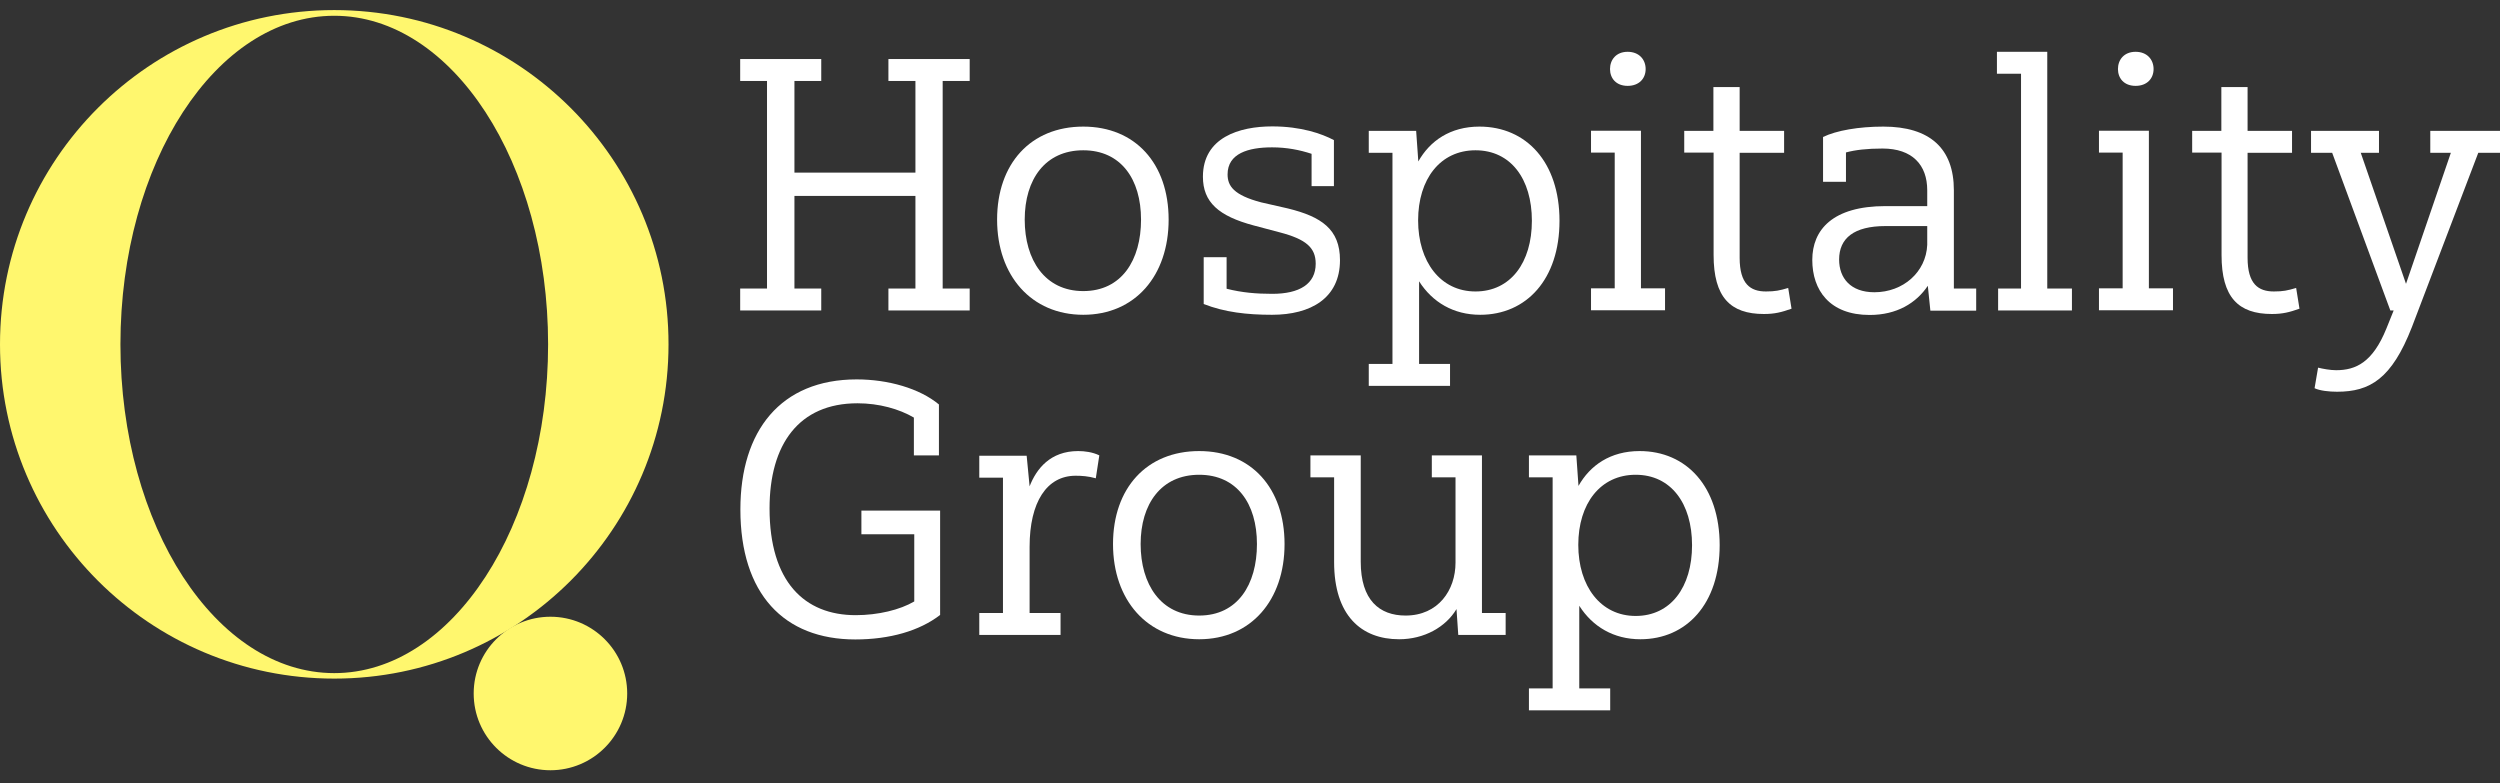
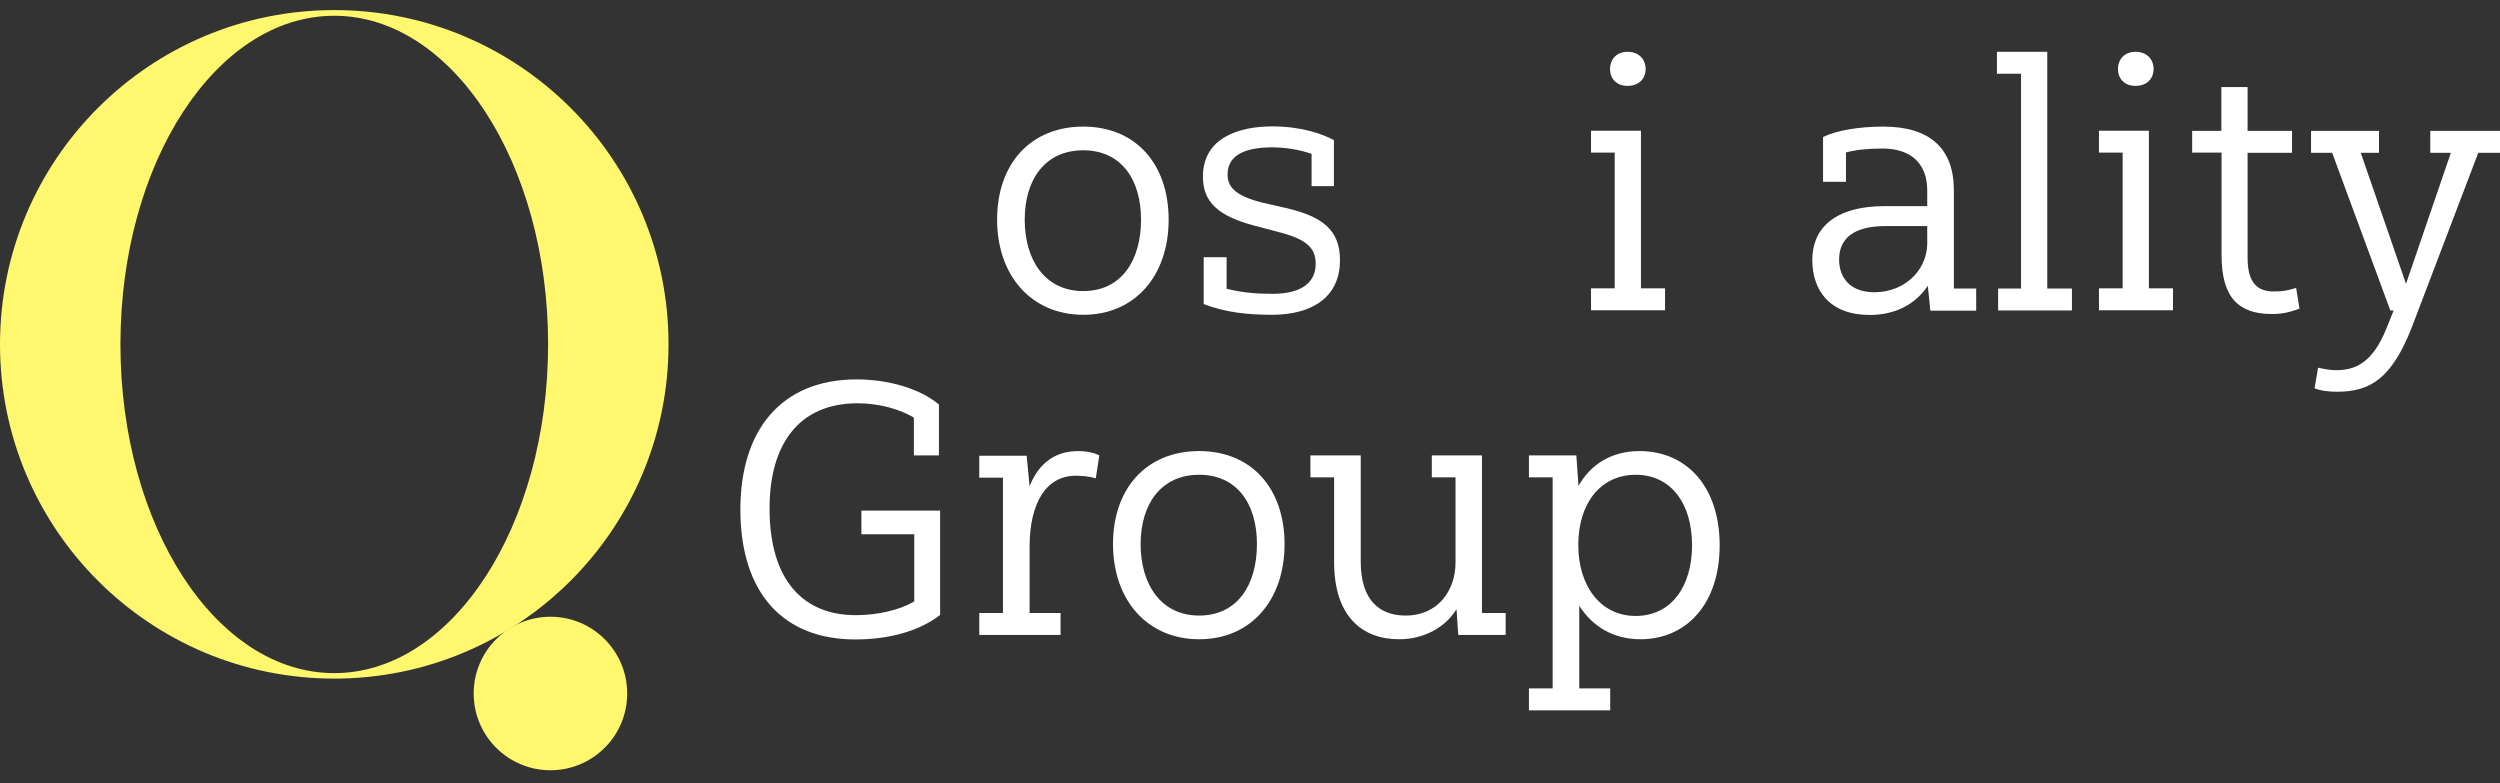
<svg xmlns="http://www.w3.org/2000/svg" width="150" height="47" viewBox="0 0 150 47" fill="none">
  <rect x="0" y="0" width="150" height="47" fill="#333333" stroke="none" />
  <path d="M32.886 20.661C32.886 31.552 27.14 40.387 20.056 40.387C12.971 40.387 7.226 31.564 7.226 20.661C7.226 9.758 12.971 0.946 20.056 0.946C27.14 0.946 32.886 9.781 32.886 20.661ZM40.111 20.661C40.123 9.581 31.135 0.605 20.056 0.605C8.976 0.605 0 9.581 0 20.661C0 31.74 8.976 40.716 20.056 40.716C31.135 40.716 40.111 31.74 40.111 20.661Z" fill="#FFF76E" />
  <path d="M33.026 46.215C35.564 46.215 37.632 44.159 37.632 41.609C37.632 39.06 35.564 37.004 33.026 37.004C30.489 37.004 28.421 39.06 28.421 41.609C28.421 44.159 30.489 46.215 33.026 46.215Z" fill="#FFF76E" />
-   <path d="M49.275 18.628H44.411V17.312H46.021V4.858H44.411V3.542H49.275V4.858H47.666V10.357H54.926V4.858H53.305V3.542H58.181V4.858H56.56V17.312H58.181V18.628H53.305V17.312H54.926V11.755H47.666V17.312H49.275V18.628Z" fill="white" />
  <path d="M64.996 9.017C62.716 9.017 61.483 10.756 61.483 13.177C61.483 15.597 62.693 17.465 64.996 17.465C67.299 17.465 68.462 15.609 68.462 13.177C68.462 10.745 67.252 9.017 64.996 9.017ZM64.996 7.596C68.121 7.596 70.118 9.816 70.118 13.177C70.118 16.537 68.109 18.887 64.996 18.887C61.882 18.887 59.826 16.537 59.826 13.177C59.826 9.816 61.847 7.596 64.996 7.596Z" fill="white" />
  <path d="M73.596 15.432V17.324C74.525 17.559 75.382 17.63 76.334 17.63C77.967 17.63 78.942 17.042 78.942 15.82C78.942 14.857 78.355 14.351 76.78 13.94L75.23 13.529C73.115 12.965 72.175 12.131 72.175 10.604C72.175 8.254 74.348 7.584 76.334 7.584C78.061 7.584 79.306 8.019 80.035 8.407V11.168H78.695V9.229C77.979 8.994 77.203 8.841 76.322 8.841C74.901 8.841 73.655 9.205 73.655 10.463C73.655 11.156 74.019 11.708 75.676 12.143L77.274 12.507C79.283 13 80.399 13.752 80.399 15.609C80.399 17.888 78.648 18.887 76.322 18.887C74.818 18.887 73.479 18.734 72.222 18.241V15.432H73.585H73.596Z" fill="white" />
-   <path d="M88.529 9.017C86.414 9.017 85.087 10.745 85.087 13.224C85.087 15.703 86.426 17.488 88.529 17.488C90.632 17.488 91.913 15.761 91.913 13.247C91.913 10.733 90.644 9.017 88.529 9.017ZM87.002 23.152H82.126V21.836H83.548V9.17H82.126V7.854H84.969L85.099 9.687C85.792 8.454 87.014 7.596 88.764 7.596C91.584 7.596 93.57 9.734 93.57 13.247C93.57 16.76 91.584 18.887 88.811 18.887C87.213 18.887 85.944 18.135 85.145 16.878V21.836H87.002V23.152Z" fill="white" />
  <path d="M97.658 3.108C98.351 3.108 98.739 3.578 98.739 4.142C98.739 4.706 98.351 5.152 97.658 5.152C96.965 5.152 96.601 4.694 96.601 4.142C96.601 3.589 96.965 3.108 97.658 3.108ZM95.461 7.843H98.457V17.3H99.902V18.616H95.461V17.3H96.883V9.158H95.461V7.843Z" fill="white" />
-   <path d="M101.042 7.854H102.804V5.222H104.379V7.854H107.046V9.17H104.379V15.468C104.379 17.042 105.025 17.488 105.953 17.488C106.517 17.488 106.776 17.43 107.292 17.277L107.492 18.522C106.893 18.734 106.482 18.84 105.836 18.84C103.815 18.84 102.816 17.829 102.816 15.303V9.158H101.054V7.843L101.042 7.854Z" fill="white" />
  <path d="M115.634 14.681V13.564H113.131C111.24 13.564 110.347 14.293 110.347 15.573C110.347 16.69 111.04 17.535 112.462 17.535C114.189 17.535 115.563 16.325 115.634 14.692M118.56 18.64H115.822L115.669 17.148C114.976 18.182 113.813 18.898 112.18 18.898C109.771 18.898 108.737 17.406 108.737 15.597C108.737 13.788 109.959 12.366 113.131 12.366H115.634V11.414C115.634 9.887 114.729 8.912 112.955 8.912C112.027 8.912 111.322 8.994 110.758 9.147V10.909H109.383V8.219C110.182 7.831 111.522 7.596 113.002 7.596C115.798 7.596 117.232 8.912 117.232 11.414V17.312H118.571V18.628L118.56 18.64Z" fill="white" />
  <path d="M122.836 17.312H124.316V18.628H119.887V17.312H121.262V4.424H119.816V3.108H122.836V17.312Z" fill="white" />
  <path d="M128.135 3.108C128.828 3.108 129.215 3.578 129.215 4.142C129.215 4.706 128.828 5.152 128.135 5.152C127.441 5.152 127.077 4.694 127.077 4.142C127.077 3.589 127.441 3.108 128.135 3.108ZM125.938 7.843H128.933V17.3H130.379V18.616H125.938V17.3H127.359V9.158H125.938V7.843Z" fill="white" />
  <path d="M131.519 7.854H133.281V5.222H134.855V7.854H137.522V9.17H134.855V15.468C134.855 17.042 135.501 17.488 136.43 17.488C136.994 17.488 137.252 17.43 137.769 17.277L137.969 18.522C137.37 18.734 136.958 18.84 136.312 18.84C134.291 18.84 133.293 17.829 133.293 15.303V9.158H131.53V7.843L131.519 7.854Z" fill="white" />
  <path d="M149.988 9.17H148.696L144.713 19.627C143.503 22.729 142.199 23.504 140.225 23.504C139.755 23.504 139.191 23.445 138.874 23.293L139.085 22.059C139.367 22.129 139.814 22.212 140.166 22.212C141.353 22.212 142.363 21.742 143.185 19.709L143.62 18.628H143.42L139.931 9.17H138.662V7.854H142.739V9.17H141.646L144.36 17.03L147.051 9.17H145.817V7.854H150V9.17H149.988Z" fill="white" />
  <path d="M56.407 36.898C55.173 37.85 53.387 38.367 51.319 38.367C47.031 38.367 44.423 35.629 44.423 30.565C44.423 25.842 46.843 22.764 51.402 22.764C53.293 22.764 55.173 23.304 56.336 24.268V27.322H54.833V25.055C53.951 24.538 52.741 24.197 51.449 24.197C47.936 24.197 46.173 26.653 46.173 30.506C46.173 34.901 48.265 36.91 51.343 36.91C52.682 36.91 53.998 36.592 54.856 36.087V32.057H51.684V30.636H56.407V36.886V36.898Z" fill="white" />
  <path d="M63.633 38.096H58.757V36.78H60.178V28.662H58.757V27.346H61.6L61.776 29.179C62.188 28.121 63.022 27.064 64.69 27.064C65.078 27.064 65.548 27.123 65.959 27.322L65.748 28.697C65.289 28.568 64.89 28.544 64.537 28.544C62.81 28.544 61.776 30.119 61.776 32.809V36.78H63.633V38.096Z" fill="white" />
  <path d="M71.951 28.486C69.671 28.486 68.438 30.236 68.438 32.645C68.438 35.053 69.648 36.933 71.951 36.933C74.254 36.933 75.417 35.077 75.417 32.645C75.417 30.213 74.207 28.486 71.951 28.486ZM71.951 27.064C75.076 27.064 77.073 29.285 77.073 32.645C77.073 36.005 75.064 38.355 71.951 38.355C68.837 38.355 66.781 36.005 66.781 32.645C66.781 29.285 68.802 27.064 71.951 27.064Z" fill="white" />
  <path d="M85.898 27.322H88.917V36.78H90.339V38.096H87.496L87.39 36.545C86.744 37.626 85.451 38.355 83.947 38.355C81.68 38.355 80.047 36.933 80.047 33.726V28.638H78.625V27.322H81.644V33.702C81.644 36.005 82.761 36.933 84.335 36.933C86.297 36.933 87.331 35.406 87.331 33.761V28.638H85.909V27.322H85.898Z" fill="white" />
  <path d="M98.14 28.486C96.025 28.486 94.697 30.213 94.697 32.692C94.697 35.171 96.037 36.957 98.14 36.957C100.243 36.957 101.523 35.23 101.523 32.715C101.523 30.201 100.254 28.486 98.14 28.486ZM96.612 42.62H91.736V41.304H93.158V28.638H91.736V27.322H94.58L94.709 29.155C95.402 27.922 96.624 27.064 98.374 27.064C101.194 27.064 103.18 29.202 103.18 32.715C103.18 36.228 101.194 38.355 98.421 38.355C96.824 38.355 95.555 37.603 94.756 36.346V41.304H96.612V42.62Z" fill="white" />
</svg>